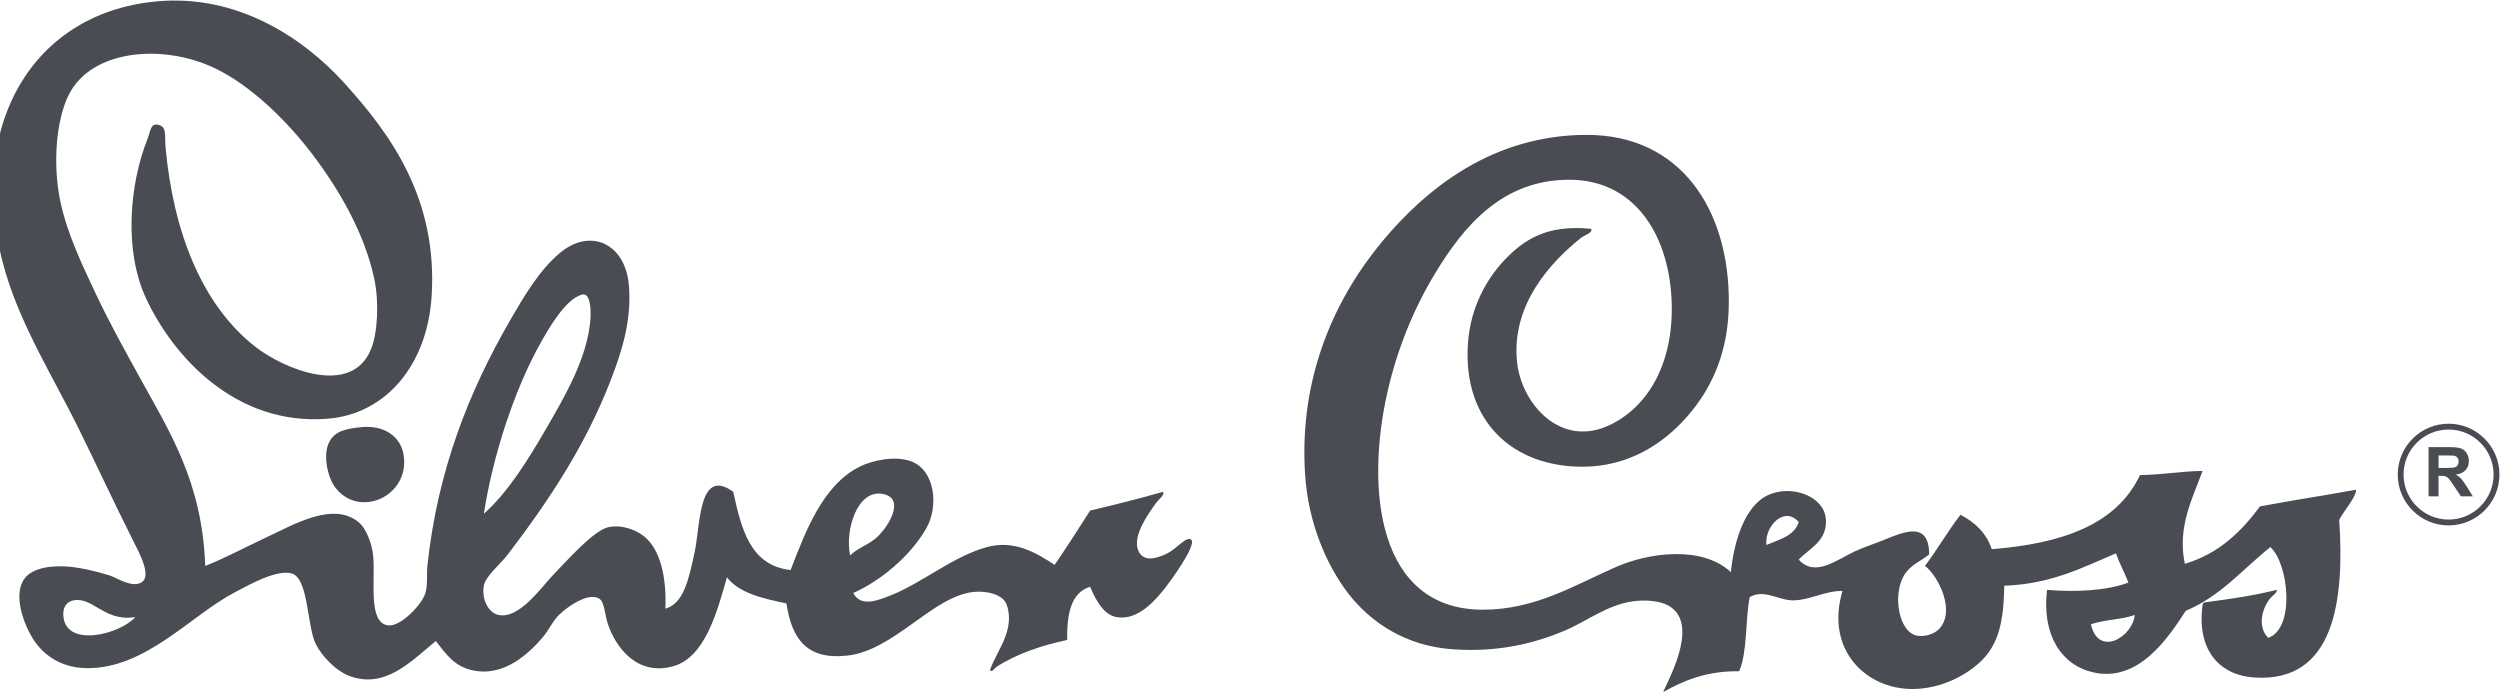
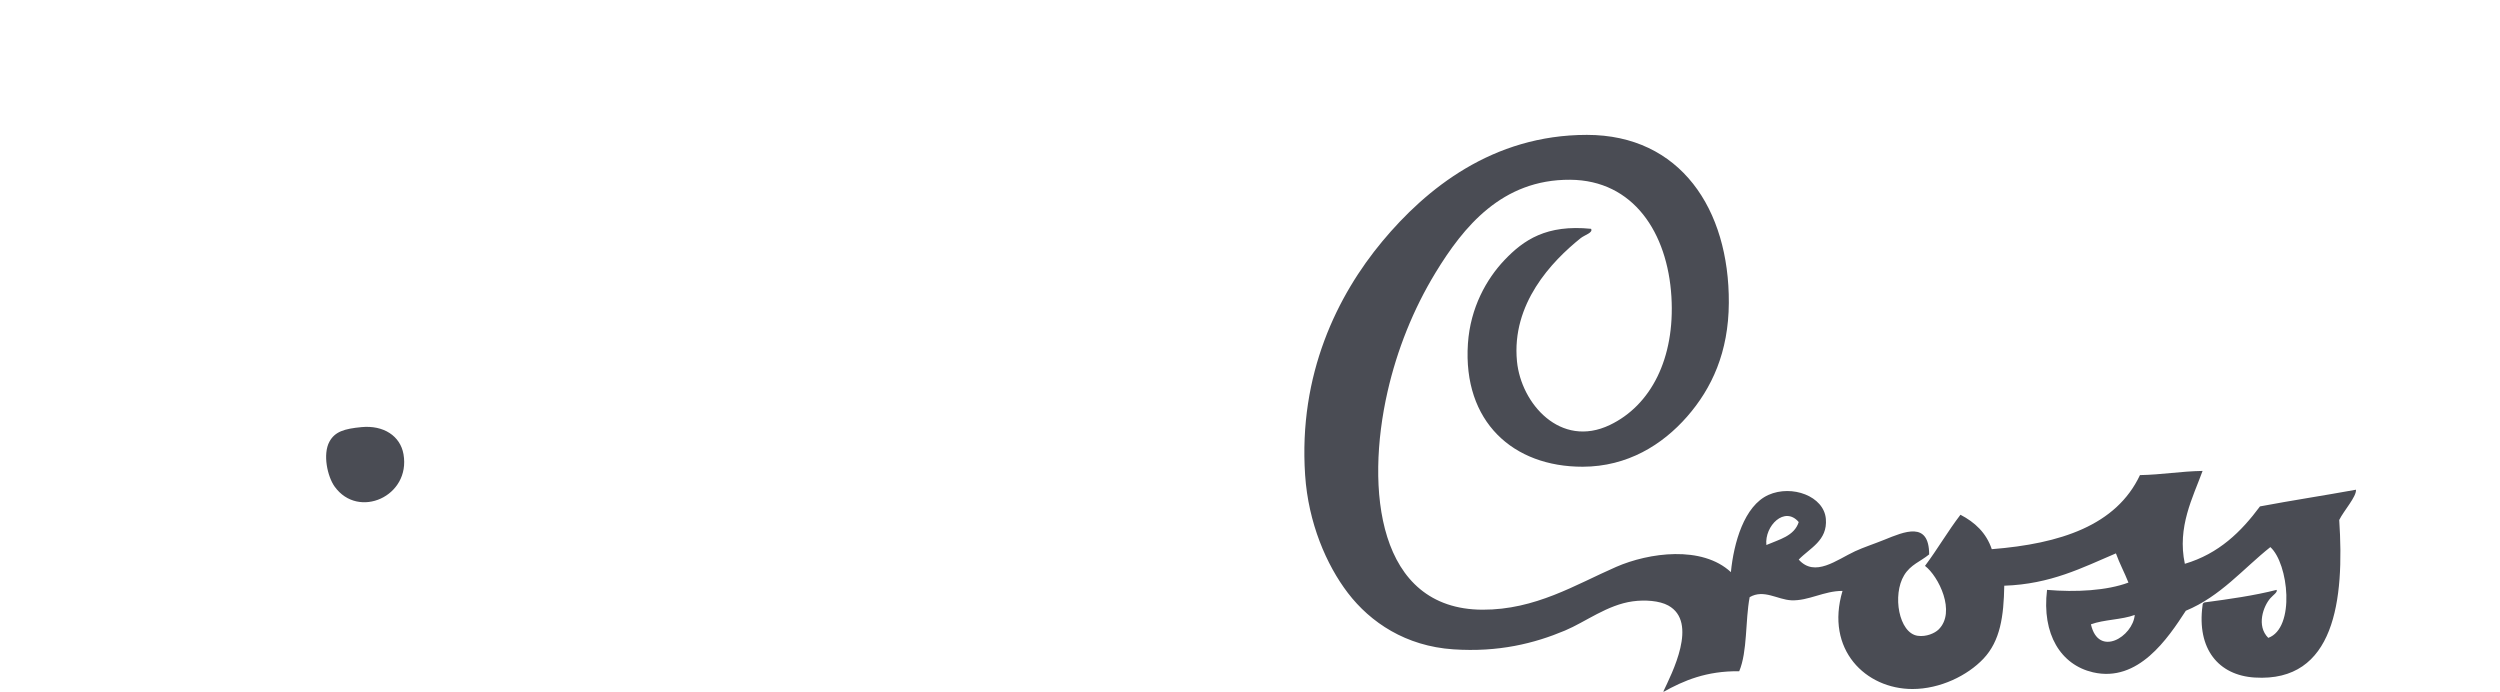
<svg xmlns="http://www.w3.org/2000/svg" id="Слой_1" x="0px" y="0px" width="149.95px" height="41.482px" viewBox="0 0 149.95 41.482" xml:space="preserve">
  <g>
-     <path fill-rule="evenodd" clip-rule="evenodd" fill="#4A4C54" d="M12.31,33.942c1.112-0.427,2.382-1.111,3.755-1.753 c1.553-0.725,3.992-2.171,5.508-0.813c0.355,0.317,0.74,1.162,0.813,2.003c0.131,1.488-0.321,3.947,0.876,4.131 c0.727,0.111,2.033-1.209,2.253-1.94c0.148-0.493,0.066-1.148,0.125-1.689c0.615-5.689,2.491-10.401,4.945-14.647 c0.851-1.472,1.768-3.038,3.004-4.068c1.814-1.512,3.912-0.579,4.131,1.94c0.184,2.115-0.437,3.991-1.064,5.633 c-1.51,3.953-3.779,7.352-6.196,10.516c-0.455,0.595-1.336,1.297-1.44,1.878c-0.146,0.814,0.279,1.629,0.876,1.752 c1.288,0.267,2.606-1.729,3.38-2.504c0.562-0.562,2.286-2.55,3.192-2.754c0.832-0.187,1.712,0.164,2.19,0.563 c0.985,0.821,1.325,2.519,1.252,4.319c1.107-0.321,1.396-1.749,1.752-3.381c0.351-1.606,0.221-5.153,2.316-3.63 c0.491,2.222,1.005,4.42,3.443,4.694c0.904-2.358,1.938-5.093,4.131-6.196c0.786-0.396,2.17-0.686,3.13-0.313 c1.383,0.537,1.642,2.658,0.876,4.006c-0.938,1.652-2.73,3.146-4.381,3.881c0.45,0.879,1.532,0.414,2.128,0.188 c1.961-0.745,3.812-2.372,5.883-2.941c1.669-0.459,2.992,0.362,4.069,1.064c0.728-1.066,1.43-2.159,2.128-3.255 c1.485-0.352,2.953-0.72,4.381-1.127c0.09,0.219-0.252,0.428-0.438,0.688c-0.366,0.513-1.423,1.923-1.064,2.816 c0.292,0.729,1.079,0.521,1.752,0.188c0.549-0.272,1.176-1.077,1.439-0.814c0.331,0.331-1.297,2.544-1.564,2.88 c-0.58,0.727-1.645,2.004-2.942,1.752c-0.721-0.14-1.183-0.912-1.565-1.814c-1.165,0.357-1.392,1.654-1.377,3.191 c-1.507,0.318-3.081,0.848-4.256,1.628c-0.084,0.056-0.238,0.337-0.375,0.188c0.34-1.06,1.555-2.414,1.001-3.943 c-0.212-0.586-1.163-0.845-2.003-0.751c-2.452,0.275-4.749,3.518-7.574,3.818c-2.429,0.259-3.31-1.02-3.63-3.13 c-1.409-0.302-2.816-0.604-3.568-1.564c-0.572,1.994-1.287,4.766-3.192,5.32c-2.176,0.633-3.47-1.109-3.943-2.504 c-0.212-0.623-0.197-1.383-0.563-1.564c-0.713-0.354-1.956,0.584-2.378,1.001c-0.4,0.395-0.629,0.952-1.001,1.377 c-0.831,0.948-2.298,2.363-4.194,1.94c-1.051-0.234-1.53-0.896-2.19-1.753c-1.504,1.231-3.08,2.938-5.258,2.066 c-0.745-0.299-1.571-1.146-1.94-1.878c-0.549-1.09-0.417-4.038-1.502-4.257c-0.967-0.194-2.578,0.745-3.317,1.127 c-2.665,1.377-5.387,4.629-8.951,4.569c-1.484-0.024-2.563-0.759-3.192-1.753c-0.508-0.803-1.252-2.631-0.501-3.63 c0.49-0.652,1.679-0.815,2.817-0.688c0.613,0.068,1.376,0.235,2.253,0.501c0.427,0.129,1.456,0.839,2.003,0.375 c0.52-0.44-0.255-1.828-0.563-2.44c-1.149-2.287-2.238-4.64-3.317-6.823c-1.442-2.916-3.329-5.927-4.319-9.201 C-2.156,8.121,1.592,0.785,9.43,0.08c4.783-0.43,8.725,2.152,11.204,4.882c2.78,3.061,5.612,6.923,5.258,12.769 c-0.252,4.16-2.748,7.116-6.259,7.386c-5.543,0.428-9.288-3.788-10.891-7.26c-1.295-2.807-1.007-6.751,0.125-9.577 c0.154-0.384,0.158-1.007,0.751-0.751C10.003,7.694,9.87,8.17,9.931,8.843c0.466,5.113,2.208,9.479,5.383,11.955 c1.696,1.323,5.773,3.052,6.948,0.125c0.389-0.969,0.484-2.791,0.188-4.193c-0.574-2.716-2.097-5.343-3.693-7.449 c-1.601-2.112-3.754-4.18-5.883-5.195C9.76,2.602,5.461,2.963,4.11,5.713c-0.759,1.544-0.944,4.188-0.5,6.322 c0.408,1.965,1.317,3.846,2.128,5.57c0.838,1.783,1.778,3.457,2.629,5.008C10.157,25.876,12.132,28.888,12.31,33.942z M32.777,25.68c1.137-1.966,2.433-4.2,2.629-6.447c0.062-0.706-0.006-1.703-0.501-1.565c-1.005,0.282-2.021,2.08-2.503,2.942 c-1.566,2.792-2.851,6.774-3.38,10.203C30.42,29.583,31.631,27.662,32.777,25.68z M52.494,32.314 c0.688-0.548,1.925-2.423,0.438-2.691c-1.508-0.272-2.269,2.176-1.94,3.693C51.409,32.894,51.965,32.736,52.494,32.314z M4.861,36.008c-0.659-0.1-1.088,0.215-1.064,0.876c0.074,2.017,3.414,1.171,4.319,0.125C6.545,37.29,5.75,36.142,4.861,36.008z" />
    <path fill-rule="evenodd" clip-rule="evenodd" fill="#4A4C54" d="M21.698,25.617c1.305-0.12,2.311,0.526,2.504,1.628 c0.441,2.525-2.708,3.924-4.131,1.94c-0.432-0.603-0.722-1.937-0.313-2.692C20.086,25.89,20.647,25.715,21.698,25.617z" />
    <path fill-rule="evenodd" clip-rule="evenodd" fill="#4A4C54" d="M141.312,29.373c-1.906,0.347-3.863,0.644-5.758,1.001 c-1.129,1.521-2.464,2.836-4.507,3.443c-0.472-2.211,0.491-3.995,1.064-5.571c-1.315,0.021-2.444,0.227-3.756,0.251 c-1.423,3.021-4.771,4.116-8.888,4.443c-0.331-0.984-1.015-1.614-1.878-2.065c-0.753,0.979-1.385,2.079-2.128,3.067 c0.811,0.616,1.884,2.769,0.813,3.818c-0.226,0.221-0.738,0.45-1.252,0.375c-1.134-0.165-1.527-2.452-0.813-3.63 c0.393-0.648,0.98-0.82,1.502-1.252c-0.006-2.009-1.482-1.367-2.691-0.877c-0.591,0.24-1.235,0.448-1.753,0.688 c-1.106,0.515-2.41,1.587-3.38,0.501c0.659-0.69,1.736-1.131,1.628-2.44c-0.113-1.367-2.037-2.069-3.443-1.44 c-1.46,0.653-2.083,2.887-2.253,4.632c-1.729-1.609-4.912-1.175-6.885-0.313c-2.442,1.067-4.839,2.576-8.013,2.566 c-6.308-0.021-7.028-7.241-5.695-13.082c0.568-2.491,1.535-4.93,2.879-7.136c1.663-2.728,3.976-5.599,8.074-5.57 c3.797,0.026,5.84,3.182,6.072,7.01c0.225,3.711-1.236,6.524-3.693,7.699c-2.96,1.416-5.325-1.284-5.57-3.818 c-0.335-3.456,2.081-5.992,3.817-7.386c0.248-0.199,0.764-0.329,0.626-0.563c-2.67-0.269-4.045,0.667-5.195,1.878 c-1.072,1.13-2.045,2.846-2.19,5.007c-0.314,4.688,2.713,7.395,6.886,7.386c2.683-0.006,4.777-1.313,6.259-3.005 c1.488-1.699,2.488-3.871,2.504-6.822c0.03-5.615-2.905-10.077-8.513-10.077c-5.662,0-9.647,3.235-12.269,6.384 c-2.698,3.243-5.037,7.972-4.632,14.021c0.192,2.868,1.277,5.387,2.566,7.072c1.351,1.766,3.474,3.189,6.322,3.38 c2.711,0.183,4.861-0.354,6.697-1.126c1.244-0.523,2.539-1.544,4.068-1.753c0.735-0.101,1.603-0.039,2.128,0.25 c1.817,1,0.221,4.062-0.313,5.195c1.243-0.696,2.604-1.276,4.569-1.252c0.5-1.189,0.358-3.021,0.626-4.443 c0.849-0.495,1.672,0.151,2.503,0.188c1.021,0.044,1.965-0.57,3.067-0.563c-1.052,3.528,1.396,5.884,4.193,5.884 c1.666,0,3.304-0.808,4.257-1.815c1.016-1.074,1.22-2.55,1.252-4.381c2.786-0.094,4.678-1.081,6.697-1.94 c0.22,0.614,0.516,1.153,0.751,1.752c-1.295,0.484-3.143,0.587-4.882,0.438c-0.324,2.666,0.833,4.5,2.754,4.944 c2.719,0.631,4.492-2.034,5.57-3.692c2.093-0.87,3.42-2.506,5.07-3.818c1.092,0.982,1.51,4.854-0.125,5.445 c-0.725-0.719-0.297-1.901,0.125-2.378c0.169-0.192,0.45-0.366,0.375-0.501c-1.347,0.343-2.827,0.553-4.318,0.751 c-0.079,0.025-0.128,0.081-0.125,0.188c-0.349,2.608,0.96,4.184,3.129,4.319c4.804,0.3,5.389-4.646,5.07-9.451 C140.583,30.628,141.348,29.786,141.312,29.373z M105.947,32.69c-0.119-1.149,1.102-2.365,1.94-1.377 C107.623,32.154,106.719,32.355,105.947,32.69z M125.414,37.447c0.774-0.289,1.854-0.273,2.628-0.563 C127.929,38.19,125.867,39.453,125.414,37.447z" />
  </g>
  <g>
-     <path fill="#4A4C54" d="M146.866,25.414c-1.682,0-3.05,1.368-3.05,3.05s1.368,3.05,3.05,3.05s3.05-1.368,3.05-3.05 S148.548,25.414,146.866,25.414z M146.866,31.164c-1.489,0-2.7-1.211-2.7-2.7s1.211-2.7,2.7-2.7s2.7,1.211,2.7,2.7 S148.355,31.164,146.866,31.164z" />
-     <path fill="#4A4C54" d="M147.622,28.715c-0.084-0.09-0.19-0.172-0.319-0.247c0.259-0.038,0.454-0.129,0.584-0.273 c0.13-0.144,0.195-0.327,0.195-0.549c0-0.175-0.043-0.329-0.129-0.465s-0.2-0.23-0.344-0.283c-0.143-0.053-0.372-0.079-0.688-0.079 h-1.255v2.952h0.597v-1.232h0.12c0.138,0,0.237,0.011,0.301,0.033c0.063,0.022,0.123,0.063,0.179,0.123 c0.057,0.06,0.161,0.204,0.314,0.434l0.431,0.643h0.713l-0.36-0.576C147.818,28.965,147.706,28.806,147.622,28.715z M146.704,28.066h-0.44v-0.749h0.465c0.242,0,0.387,0.003,0.436,0.01c0.097,0.017,0.171,0.055,0.224,0.116 c0.054,0.061,0.08,0.142,0.08,0.24c0,0.089-0.021,0.163-0.061,0.222c-0.04,0.06-0.096,0.102-0.167,0.125 C147.169,28.055,146.99,28.066,146.704,28.066z" />
-   </g>
+     </g>
</svg>